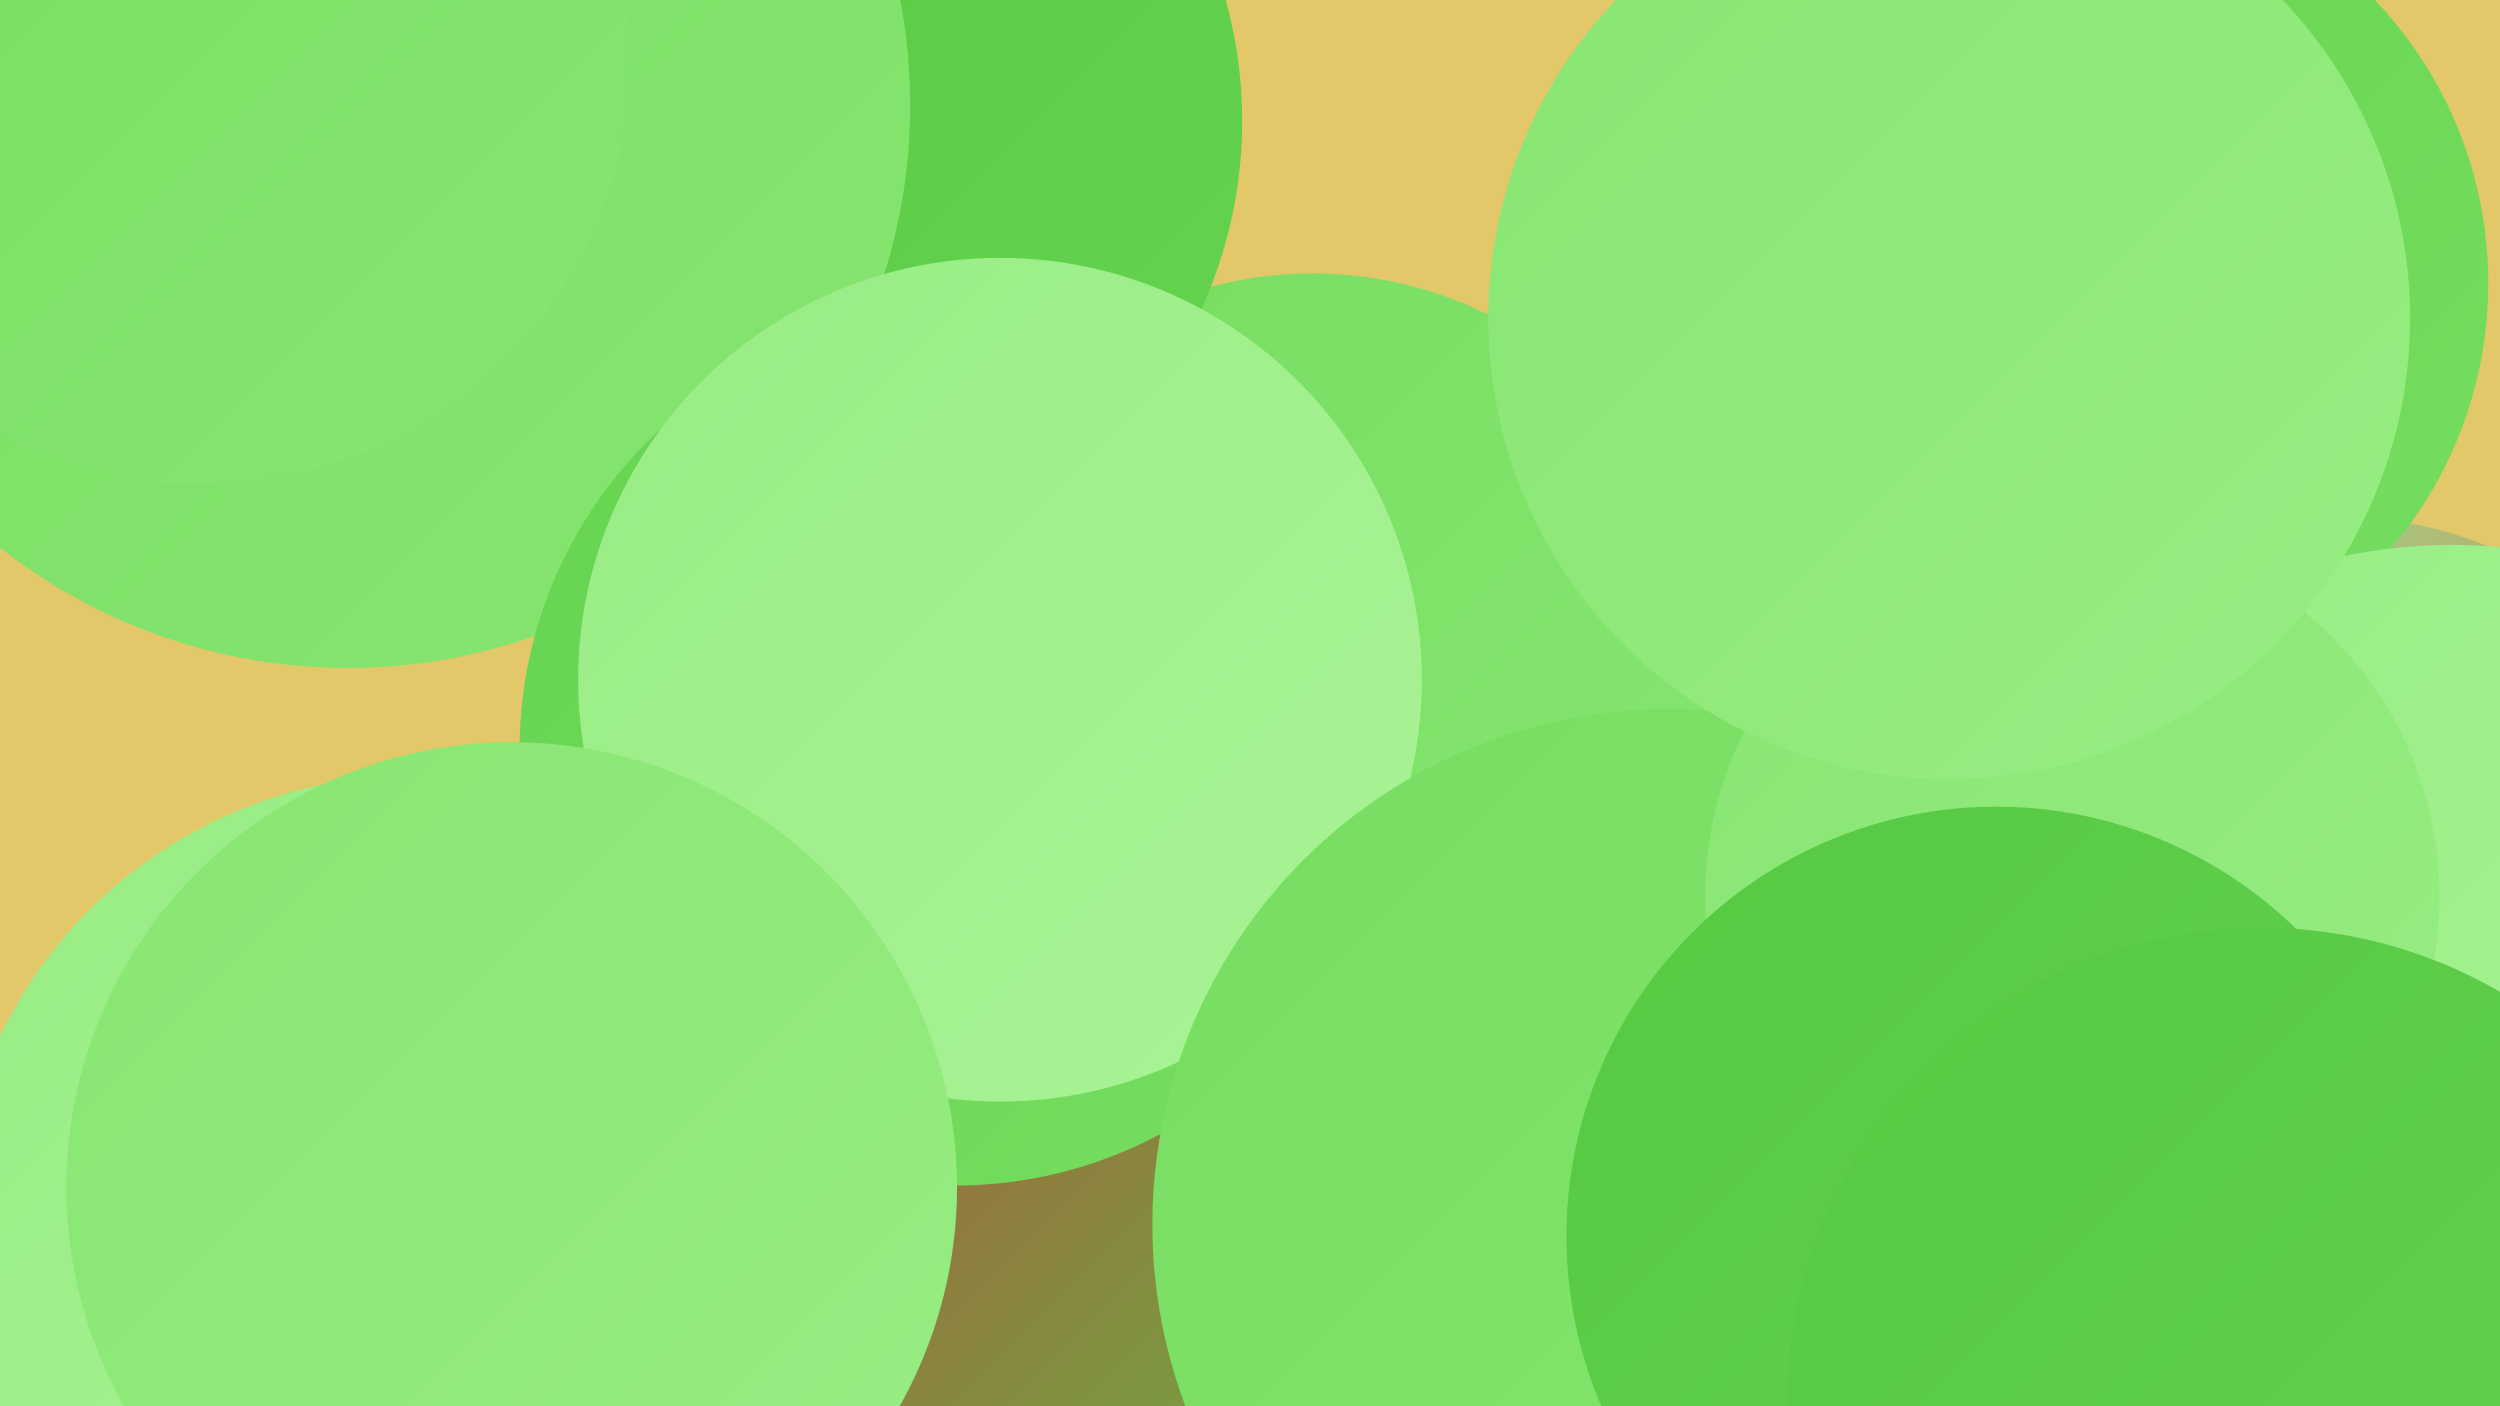
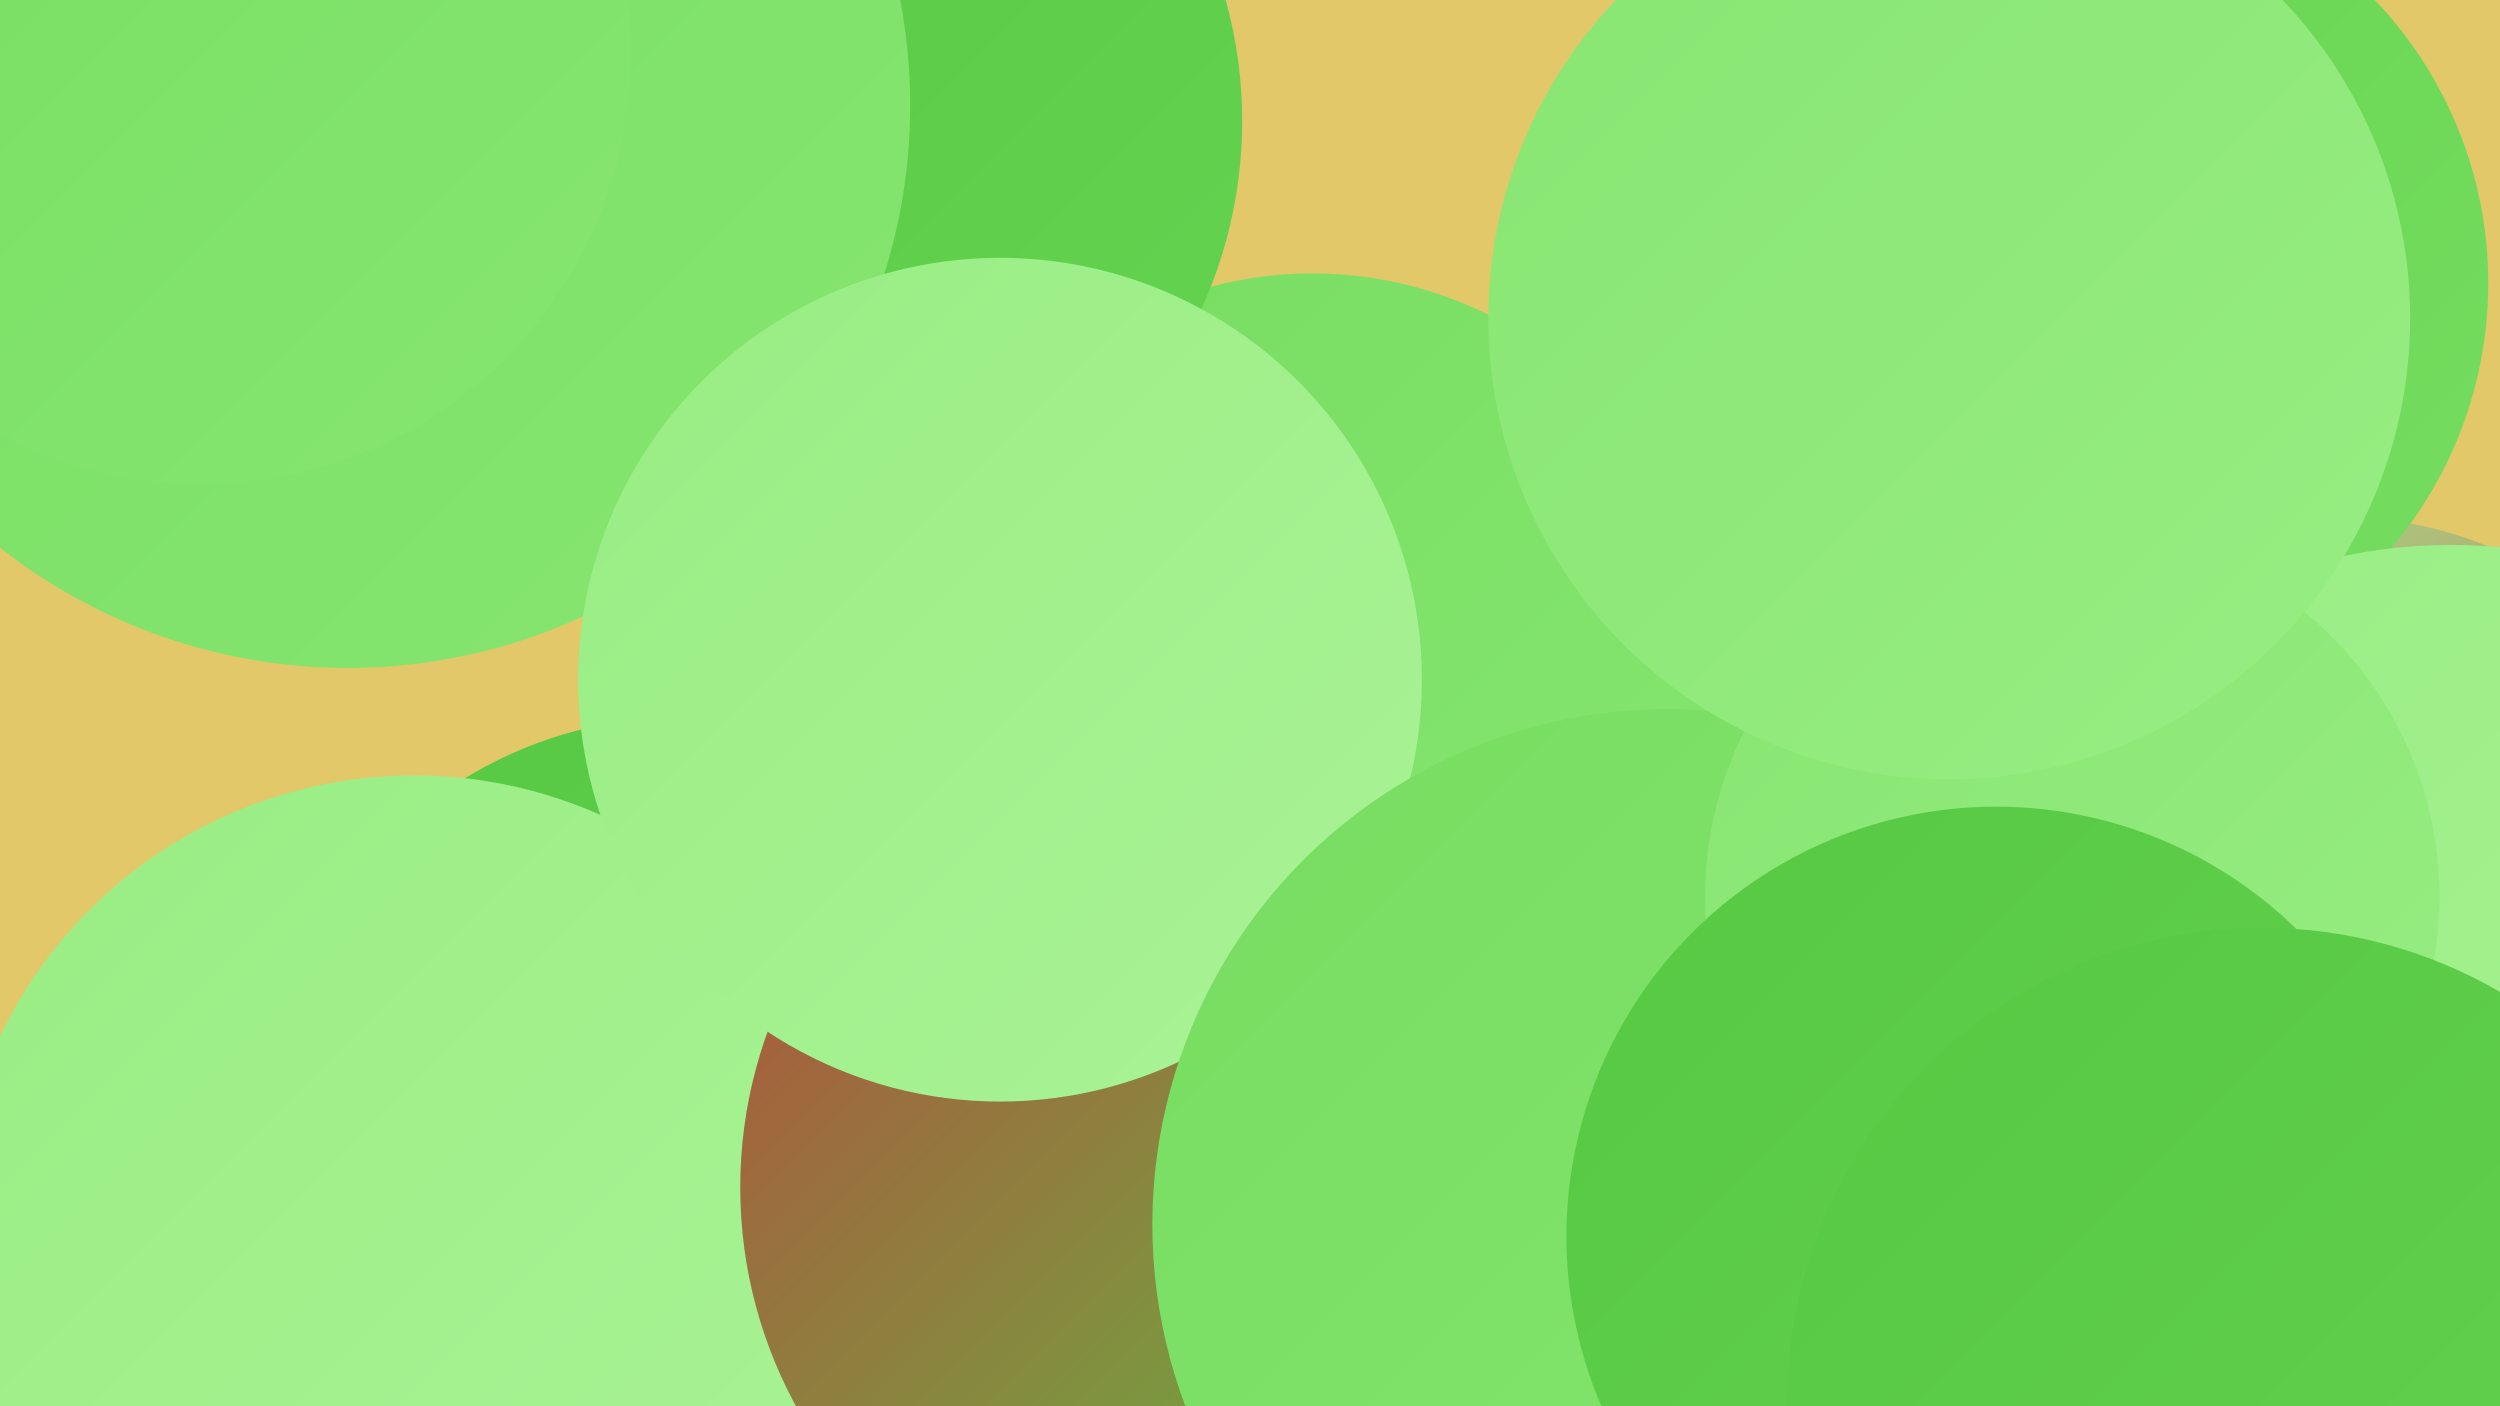
<svg xmlns="http://www.w3.org/2000/svg" width="1280" height="720">
  <defs>
    <linearGradient id="grad0" x1="0%" y1="0%" x2="100%" y2="100%">
      <stop offset="0%" style="stop-color:#b54c3c;stop-opacity:1" />
      <stop offset="100%" style="stop-color:#56c842;stop-opacity:1" />
    </linearGradient>
    <linearGradient id="grad1" x1="0%" y1="0%" x2="100%" y2="100%">
      <stop offset="0%" style="stop-color:#56c842;stop-opacity:1" />
      <stop offset="100%" style="stop-color:#65d351;stop-opacity:1" />
    </linearGradient>
    <linearGradient id="grad2" x1="0%" y1="0%" x2="100%" y2="100%">
      <stop offset="0%" style="stop-color:#65d351;stop-opacity:1" />
      <stop offset="100%" style="stop-color:#76dd60;stop-opacity:1" />
    </linearGradient>
    <linearGradient id="grad3" x1="0%" y1="0%" x2="100%" y2="100%">
      <stop offset="0%" style="stop-color:#76dd60;stop-opacity:1" />
      <stop offset="100%" style="stop-color:#87e671;stop-opacity:1" />
    </linearGradient>
    <linearGradient id="grad4" x1="0%" y1="0%" x2="100%" y2="100%">
      <stop offset="0%" style="stop-color:#87e671;stop-opacity:1" />
      <stop offset="100%" style="stop-color:#98ed83;stop-opacity:1" />
    </linearGradient>
    <linearGradient id="grad5" x1="0%" y1="0%" x2="100%" y2="100%">
      <stop offset="0%" style="stop-color:#98ed83;stop-opacity:1" />
      <stop offset="100%" style="stop-color:#aaf397;stop-opacity:1" />
    </linearGradient>
    <linearGradient id="grad6" x1="0%" y1="0%" x2="100%" y2="100%">
      <stop offset="0%" style="stop-color:#aaf397;stop-opacity:1" />
      <stop offset="100%" style="stop-color:#b54c3c;stop-opacity:1" />
    </linearGradient>
  </defs>
  <rect width="1280" height="720" fill="#e2c869" />
  <circle cx="350" cy="582" r="215" fill="url(#grad1)" />
  <circle cx="672" cy="342" r="202" fill="url(#grad3)" />
  <circle cx="1200" cy="457" r="192" fill="url(#grad6)" />
  <circle cx="212" cy="632" r="235" fill="url(#grad5)" />
  <circle cx="404" cy="62" r="232" fill="url(#grad1)" />
  <circle cx="613" cy="608" r="234" fill="url(#grad0)" />
  <circle cx="1064" cy="145" r="210" fill="url(#grad2)" />
  <circle cx="178" cy="54" r="288" fill="url(#grad3)" />
-   <circle cx="489" cy="384" r="223" fill="url(#grad2)" />
  <circle cx="1063" cy="716" r="217" fill="url(#grad3)" />
  <circle cx="1088" cy="571" r="256" fill="url(#grad4)" />
  <circle cx="1255" cy="548" r="269" fill="url(#grad5)" />
  <circle cx="512" cy="348" r="216" fill="url(#grad5)" />
  <circle cx="854" cy="627" r="264" fill="url(#grad3)" />
-   <circle cx="262" cy="608" r="228" fill="url(#grad4)" />
  <circle cx="1061" cy="459" r="188" fill="url(#grad4)" />
  <circle cx="1022" cy="633" r="220" fill="url(#grad1)" />
  <circle cx="103" cy="28" r="220" fill="url(#grad3)" />
  <circle cx="1158" cy="718" r="243" fill="url(#grad1)" />
  <circle cx="998" cy="163" r="236" fill="url(#grad4)" />
</svg>